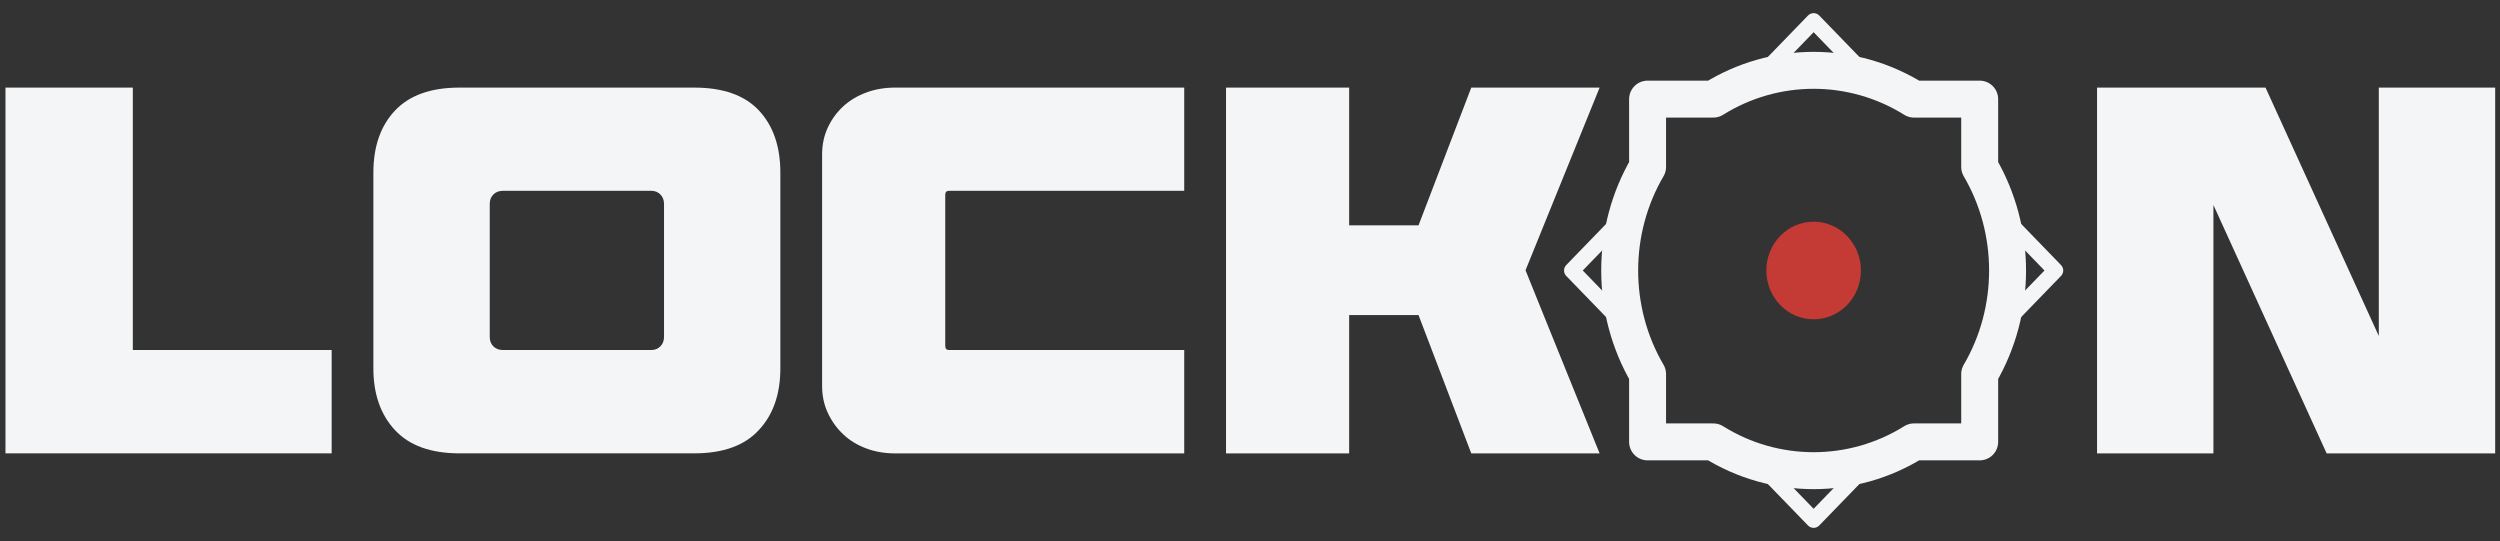
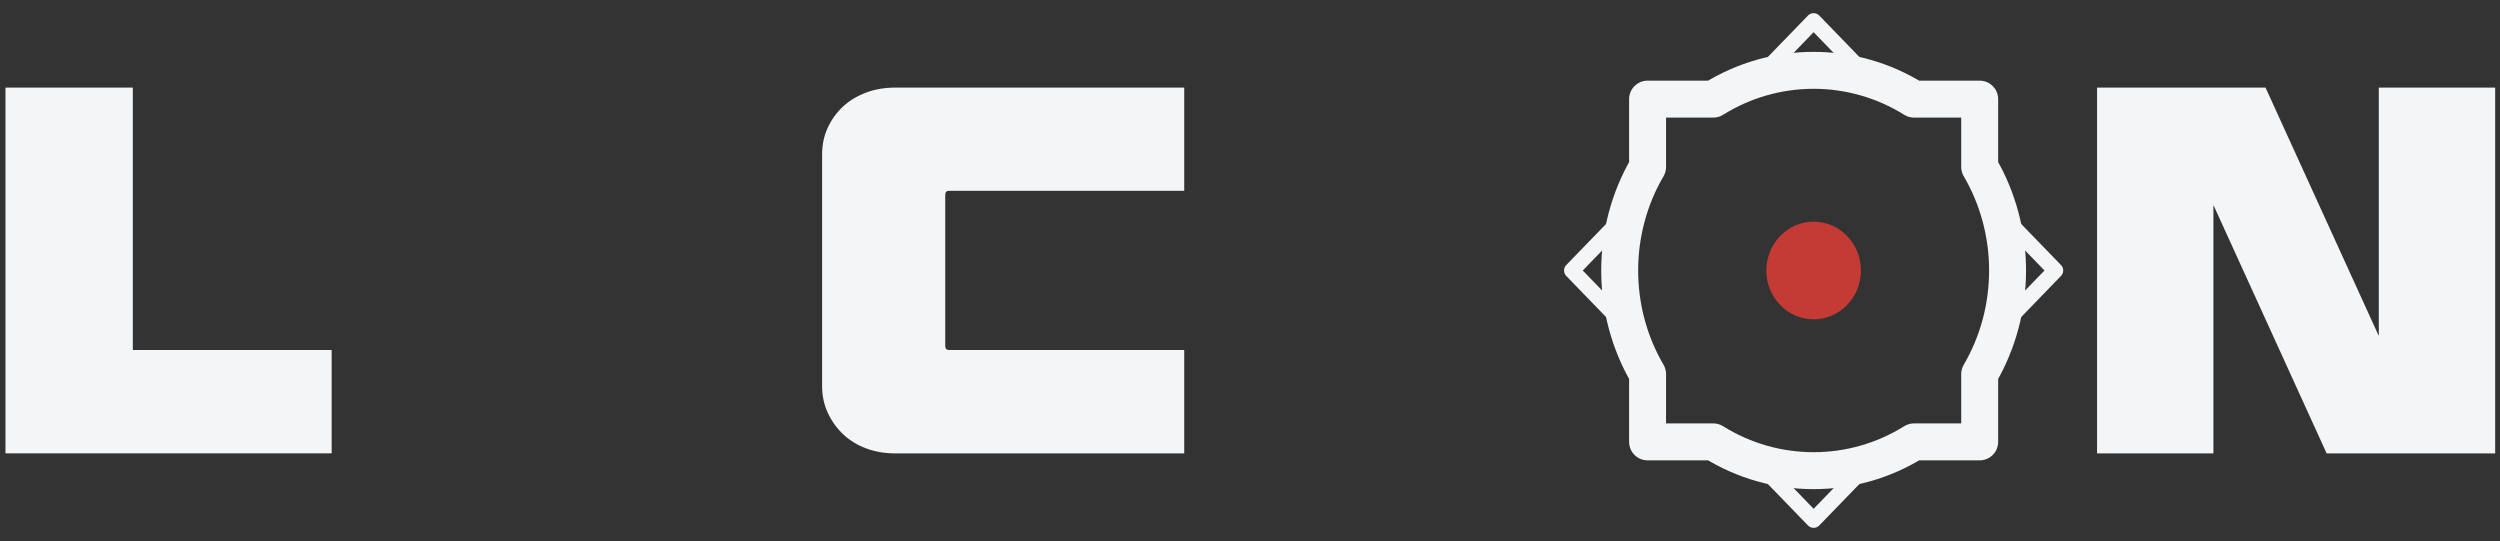
<svg xmlns="http://www.w3.org/2000/svg" style="fill-rule:evenodd;clip-rule:evenodd;stroke-linecap:round;stroke-linejoin:round;stroke-miterlimit:1.5;" xml:space="preserve" version="1.1" viewBox="0 0 10592 2292" height="100%" width="100%">
  <rect x="0" y="0" width="10592" height="2292" fill="#333333" stroke="none" />
  <rect style="fill:none;" height="2291.29" width="10591.7" y="0" x="0" id="Artboard1" />
  <g>
    <path style="fill:#f4f5f6;fill-rule:nonzero;" d="M562.721,1482.9l-0,-1111.75l-539.513,-0l0,1549.6l1381.95,0l0,-437.85l-842.433,0Z" />
-     <path style="fill:#f4f5f6;fill-rule:nonzero;" d="M2813.33,1427.71c0,16.113 -5.312,29.48 -15.433,39.775c-10.45,10.28 -22.971,15.417 -37.708,15.417l-630.034,0c-16.112,0 -29.479,-5.137 -39.775,-15.417c-10.45,-10.295 -15.433,-23.662 -15.433,-39.775l-0,-564.025c-0,-16.112 4.983,-29.325 15.433,-39.775c10.296,-10.279 23.663,-15.433 39.775,-15.433l630.034,0c14.737,0 27.258,5.154 37.708,15.433c10.121,10.45 15.433,23.663 15.433,39.775l0,564.025Zm402.363,-959.354c-60.521,-64.808 -151.892,-97.208 -274.304,-97.208l-994.846,-0c-120.85,-0 -211.717,32.4 -272.917,97.208c-61.196,64.809 -91.717,152.413 -91.717,263.159l0,828.887c0,109.029 30.521,196.458 91.717,262.121c61.2,65.483 152.067,98.229 272.917,98.229l994.846,0c122.412,0 213.783,-33.075 274.304,-99.429c60.345,-64.808 90.504,-151.892 90.504,-260.921l-0,-828.887c-0,-110.746 -30.159,-198.35 -90.504,-263.159Z" />
    <path style="fill:#f4f5f6;fill-rule:nonzero;" d="M4020.24,808.479l997.062,0l0,-437.329l-1224.74,-0c-44.063,-0 -85.034,6.858 -122.571,20.921c-37.725,14.046 -70.121,33.421 -97.379,58.458c-27.429,25.363 -49.025,55.033 -65.138,89.496c-16.3,34.792 -24.358,72.846 -24.358,113.992l-0,981.65c-0,41.316 8.058,79.025 24.358,113.991c16.113,34.463 37.708,64.809 65.138,90.521c27.258,25.888 59.654,45.608 97.379,59.671c37.537,14.046 78.508,21.075 122.571,21.075l1224.74,-0l0,-438.021l-997.062,0c-10.125,0 -15.438,-5.817 -15.438,-17.654l0,-639.271c0,-11.842 5.313,-17.5 15.438,-17.5Z" />
-     <path style="fill:#f4f5f6;fill-rule:nonzero;" d="M6463.33,1145.03l313.888,-773.875l-543.75,-0l-223.438,583.579l-293.925,0l0,-583.579l-521.683,-0l0,1549.79l521.683,-0l0,-585.971l293.925,-0l223.438,585.971l543.75,-0l-231.771,-572.413l-82.117,-203.504Z" />
    <path style="fill:#f4f5f6;fill-rule:nonzero;" d="M10078.5,371.237l0,1052.28l-479.862,-1052.28l-713.892,0l0,1549.62l493.058,0l0,-1052.28l479.688,1052.28l714.062,0l0,-1549.62l-493.054,0Z" />
    <g>
      <g id="Layer1">
        <path style="fill:none;stroke:#f4f5f6;stroke-width:66.3px;" d="M7683.99,2203.26l-202.666,-209.18c64.913,16.5 132.806,25.258 202.666,25.258c69.859,-0 137.752,-8.758 202.665,-25.258l-202.665,209.18Zm1024.29,-1057.21l-202.666,209.179c15.986,-66.999 24.471,-137.075 24.471,-209.179c0,-72.105 -8.485,-142.18 -24.471,-209.179l202.666,209.179Zm-1845.92,-209.179c-15.986,66.999 -24.471,137.074 -24.471,209.179c-0,72.104 8.485,142.18 24.471,209.179l-202.666,-209.179l202.666,-209.179Zm1024.29,-638.853c-64.913,-16.5 -132.806,-25.258 -202.665,-25.258c-69.86,0 -137.753,8.758 -202.666,25.258l202.666,-209.18l202.665,209.18Z" />
      </g>
      <g id="Layer11">
        <path style="fill:none;stroke:#f4f5f6;stroke-width:156.52px;" d="M8387.52,707.259c157.54,268.847 157.54,608.743 0,877.578l0,287.344l-278.397,0c-260.476,162.604 -589.788,162.603 -850.251,0l-278.397,0l-0,-287.344c-157.54,-268.848 -157.54,-608.744 -0,-877.578l-0,-287.345l278.397,0c260.476,-162.603 589.788,-162.603 850.251,0l278.397,0l0,287.345Z" />
      </g>
      <g id="Layer2">
        <ellipse style="fill:#c43b36;" ry="206.791" rx="200.352" cy="1146.05" cx="7683.99" />
      </g>
    </g>
  </g>
</svg>